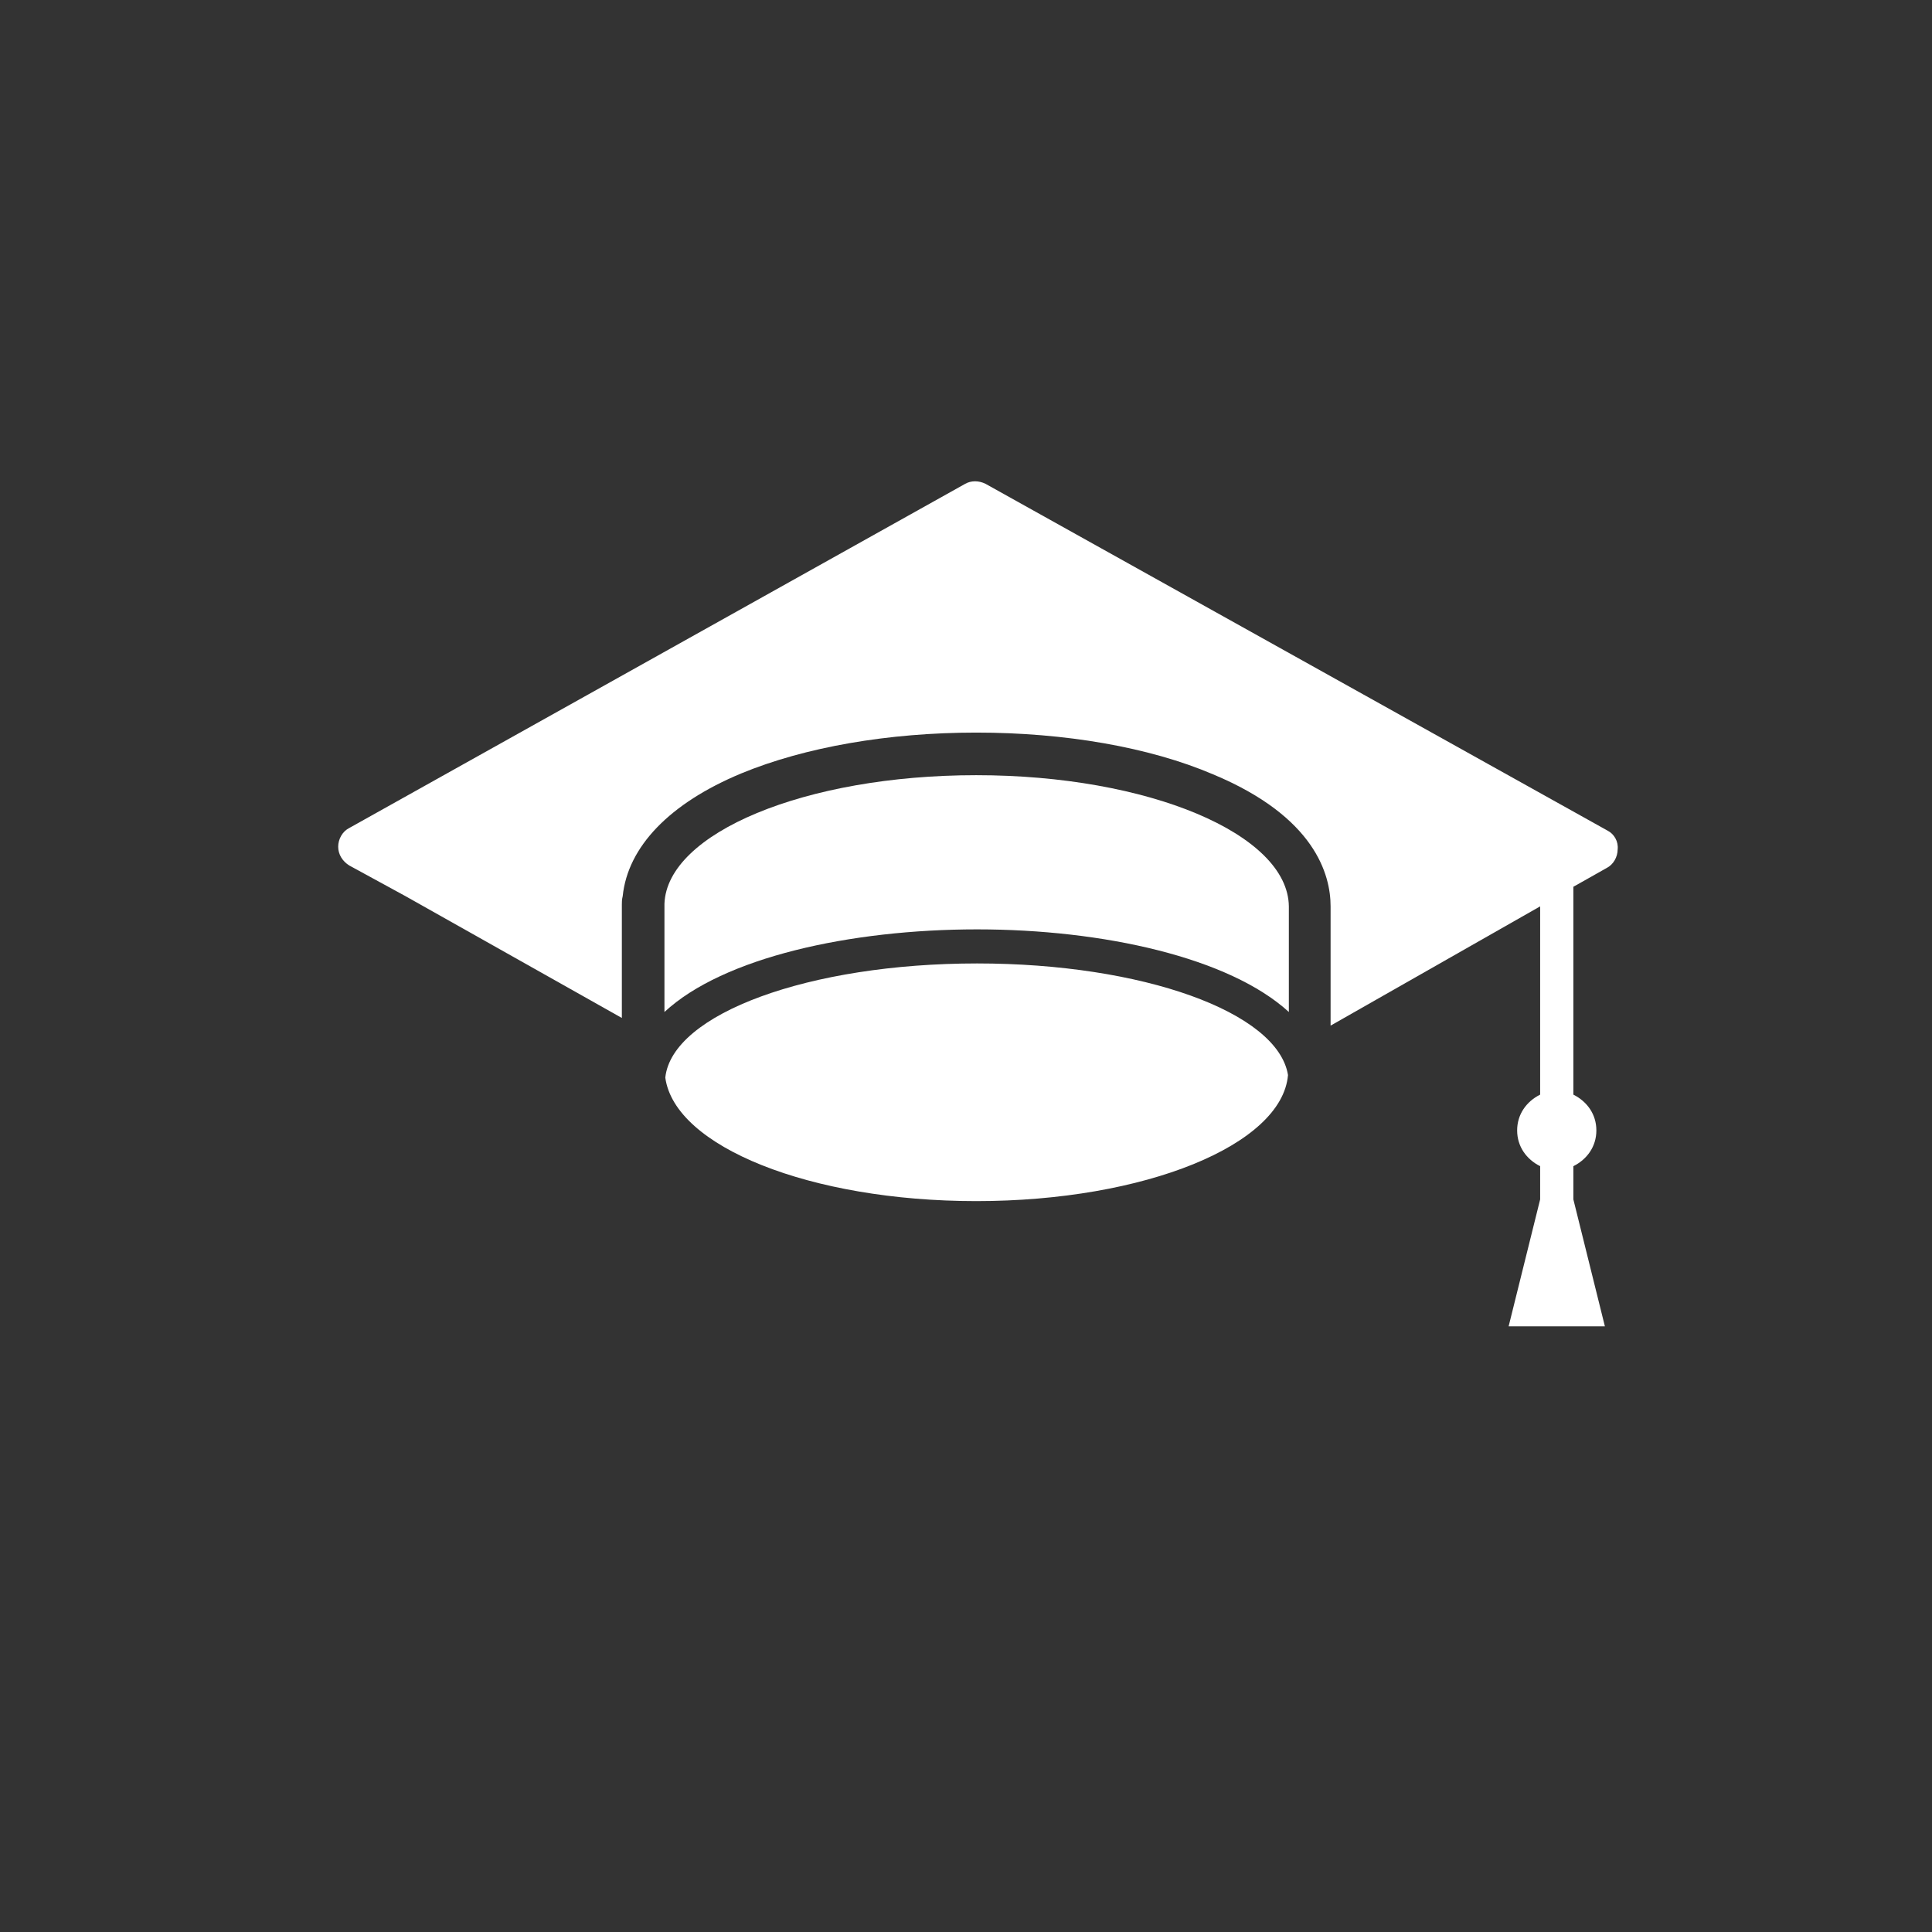
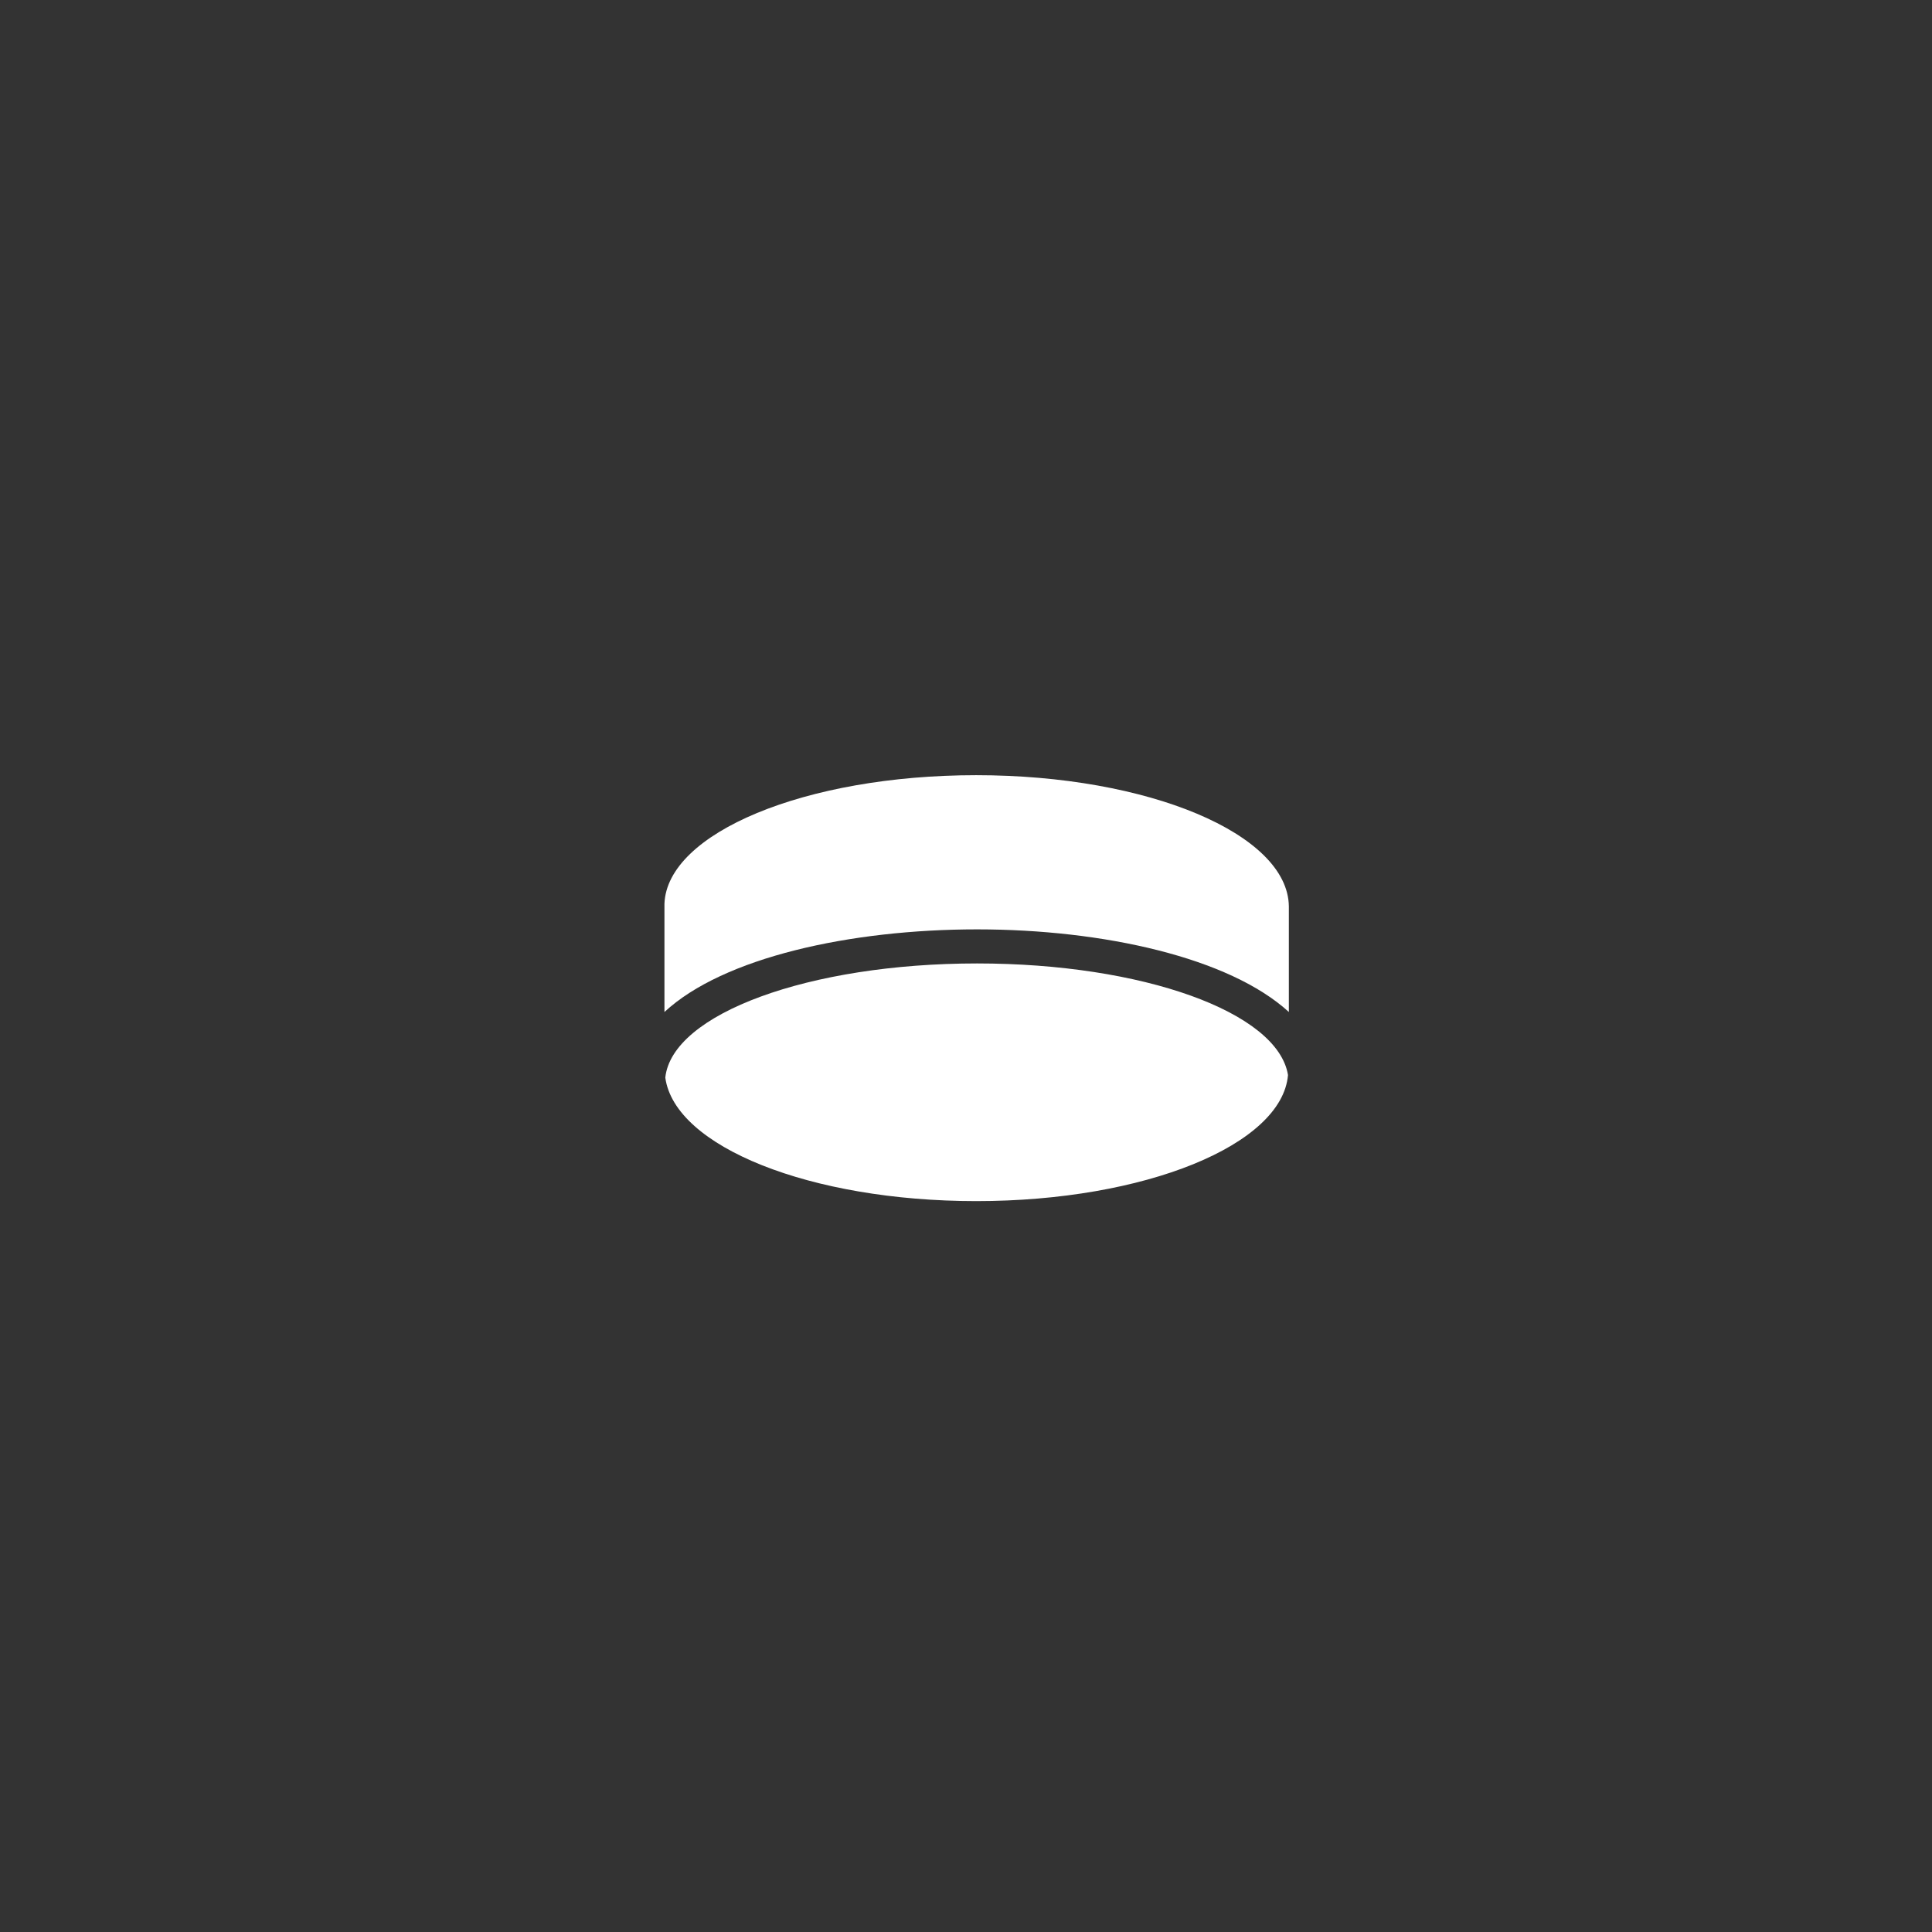
<svg xmlns="http://www.w3.org/2000/svg" version="1.1" id="Ebene_1" x="0px" y="0px" viewBox="0 0 226.8 226.8" style="enable-background:new 0 0 226.8 226.8;" xml:space="preserve">
  <rect x="0" y="0" width="226.8" height="226.8" fill="#333333" stroke="none" />
  <style type="text/css">
	.st0{fill:#FFFFFF;}
</style>
  <g>
-     <path class="st0" d="M188.7,97.5l-73-40.7c-0.8-0.4-1.7-0.4-2.4,0L41,97.2c-0.8,0.4-1.3,1.3-1.3,2.2s0.5,1.7,1.3,2.2l6.6,3.6   L73,119.5l0-13.3c0-0.3,0-0.6,0.1-1c0.6-5.8,5.5-10.9,13.9-14.4c7.5-3.1,17.3-4.8,27.6-4.8c10.4,0,20.3,1.7,27.8,4.9   c12,5,13.8,11.8,13.8,15.5l0,14l24.6-14v22.1c-1.6,0.8-2.7,2.3-2.7,4.2s1.1,3.4,2.7,4.2v3.9l-3.7,14.9h11.3l-3.7-14.9v-3.9   c1.6-0.8,2.7-2.3,2.7-4.2s-1.1-3.4-2.7-4.2v-24.4l3.9-2.2c0.8-0.4,1.3-1.3,1.3-2.2C190,98.8,189.5,97.9,188.7,97.5z" />
    <path class="st0" d="M114.6,91c-20.1,0-36.3,6.8-36.6,15.1l0,0l0,12.7c6.9-6.4,21.8-9.7,36.7-9.7c14.8,0,29.6,3.3,36.6,9.7l0-12.4   C151.2,97.9,134.8,91,114.6,91z" />
    <path class="st0" d="M114.7,113.1c-19.7,0-35.8,5.9-36.6,13.4c1.1,8.1,17,14.5,36.5,14.5c19.8,0,35.9-6.6,36.6-14.8   C150,118.8,134.1,113.1,114.7,113.1z" />
  </g>
</svg>